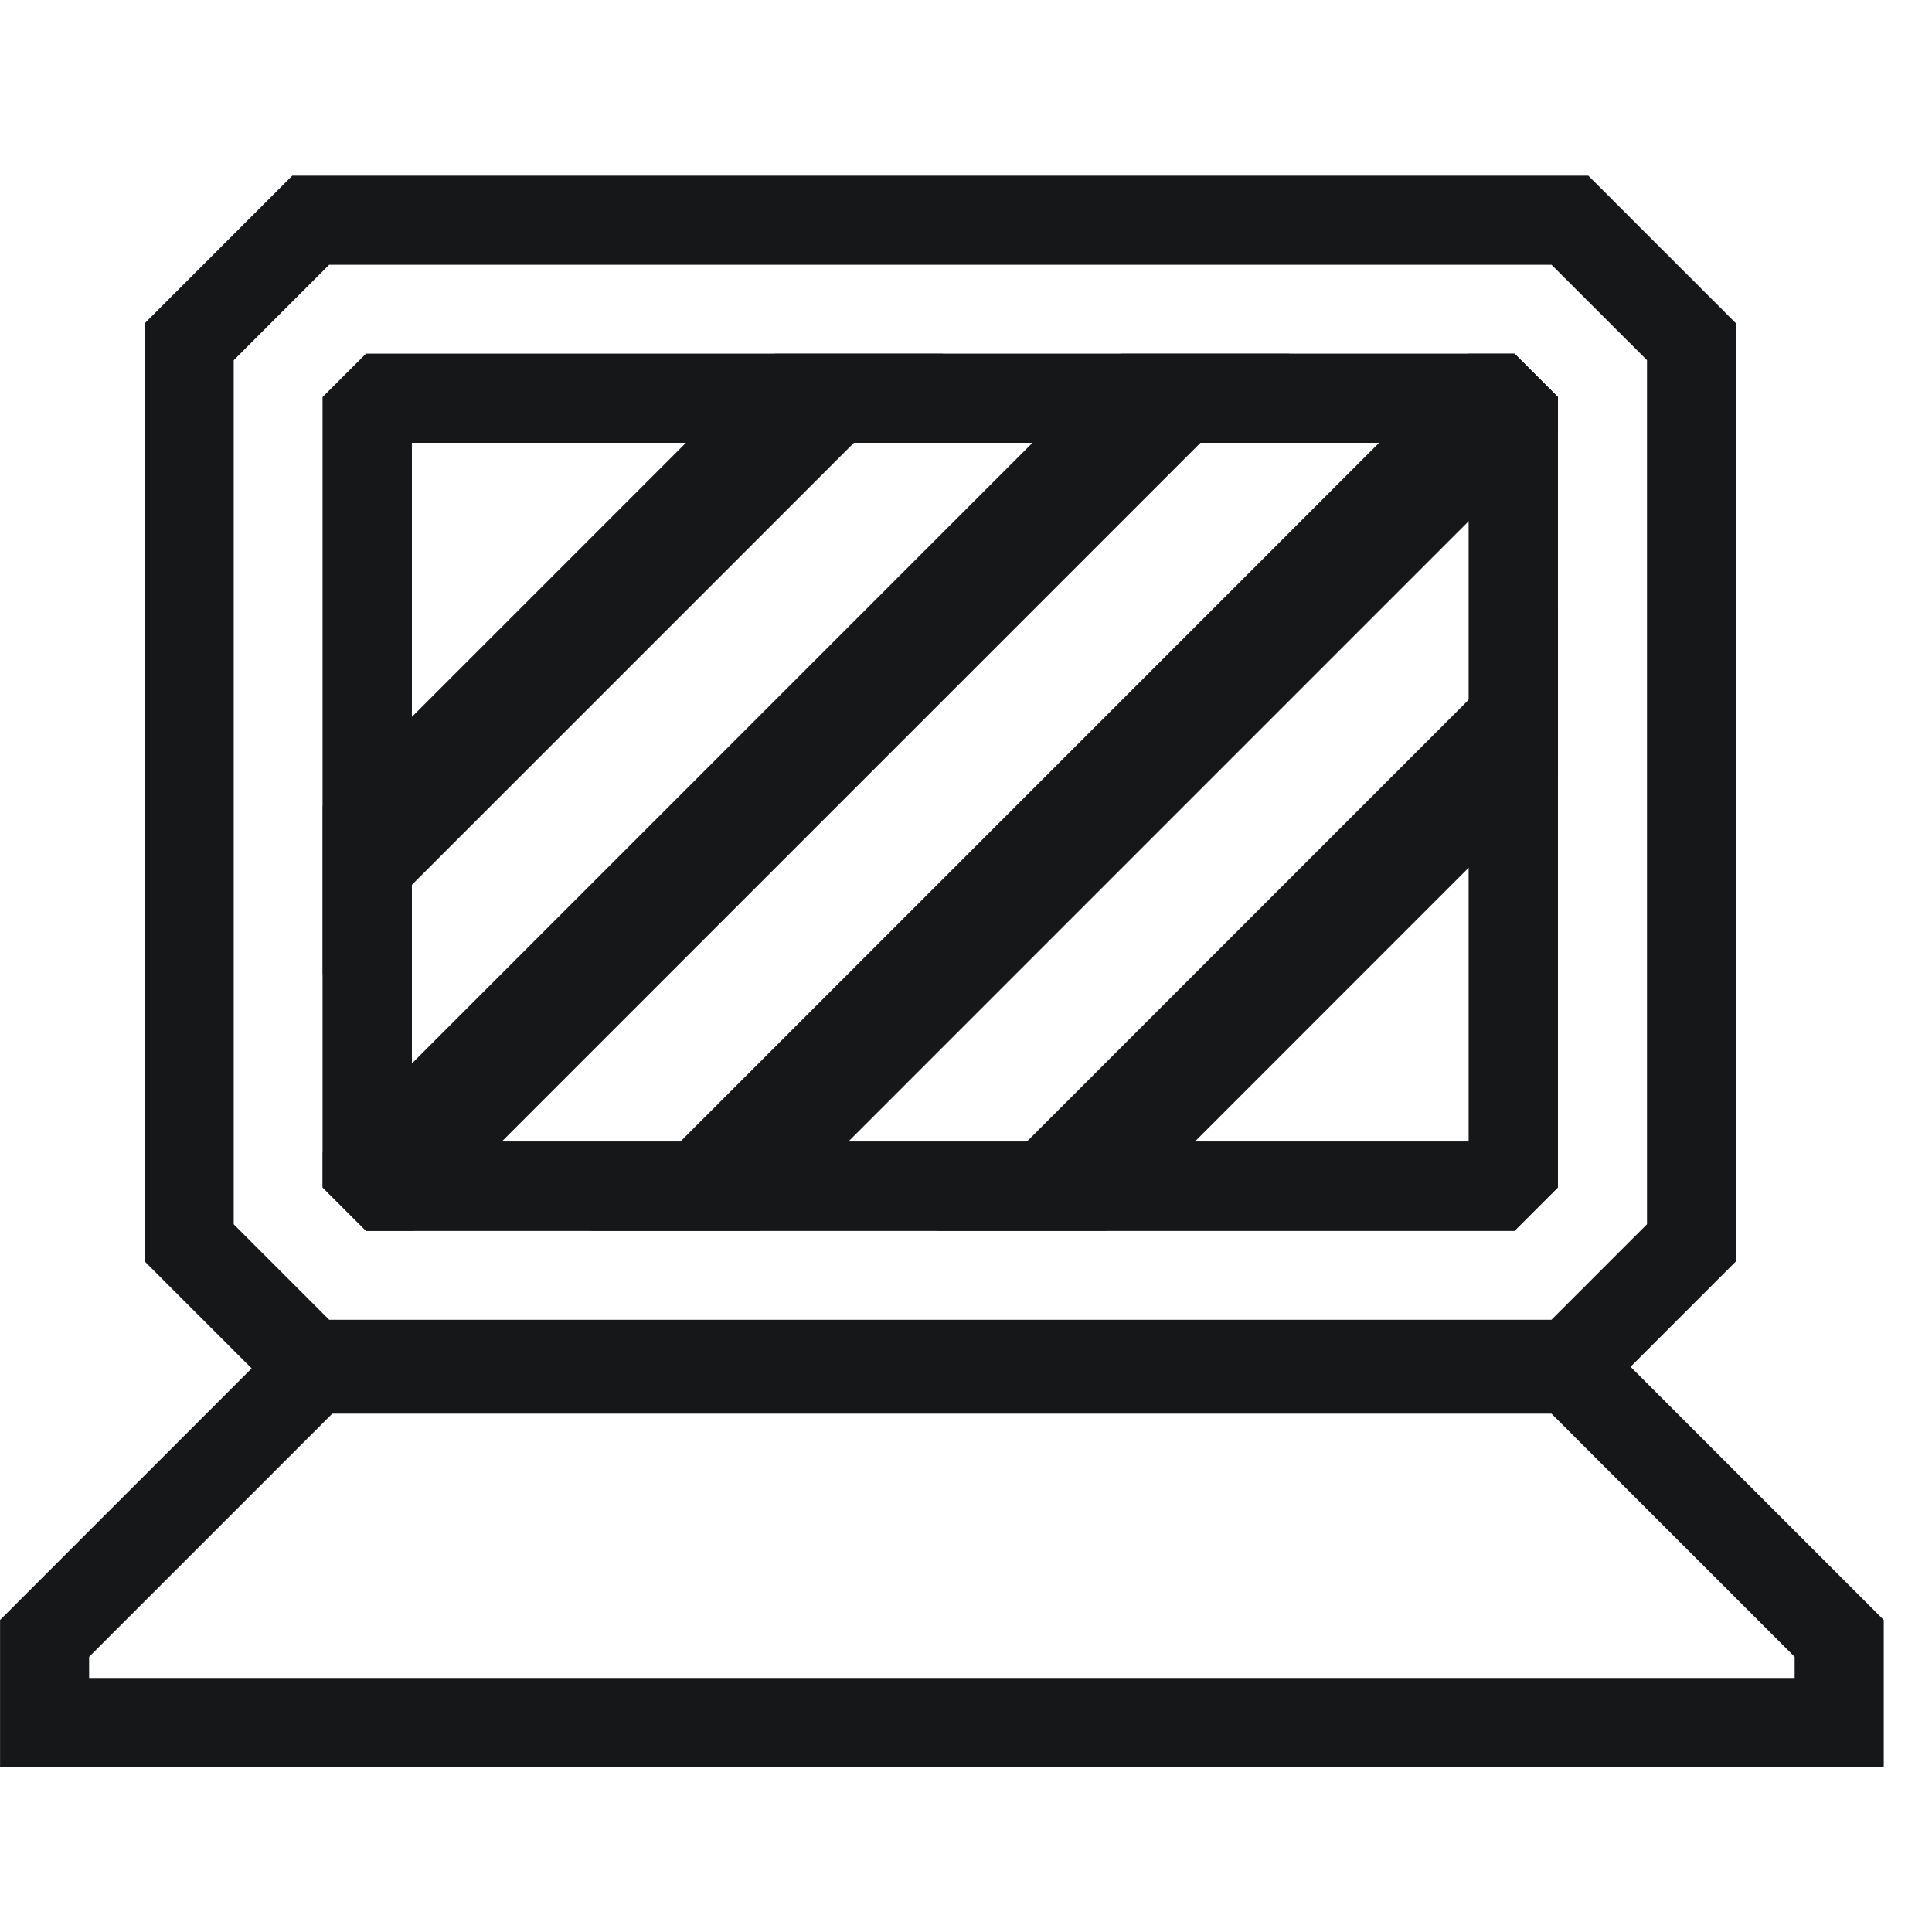
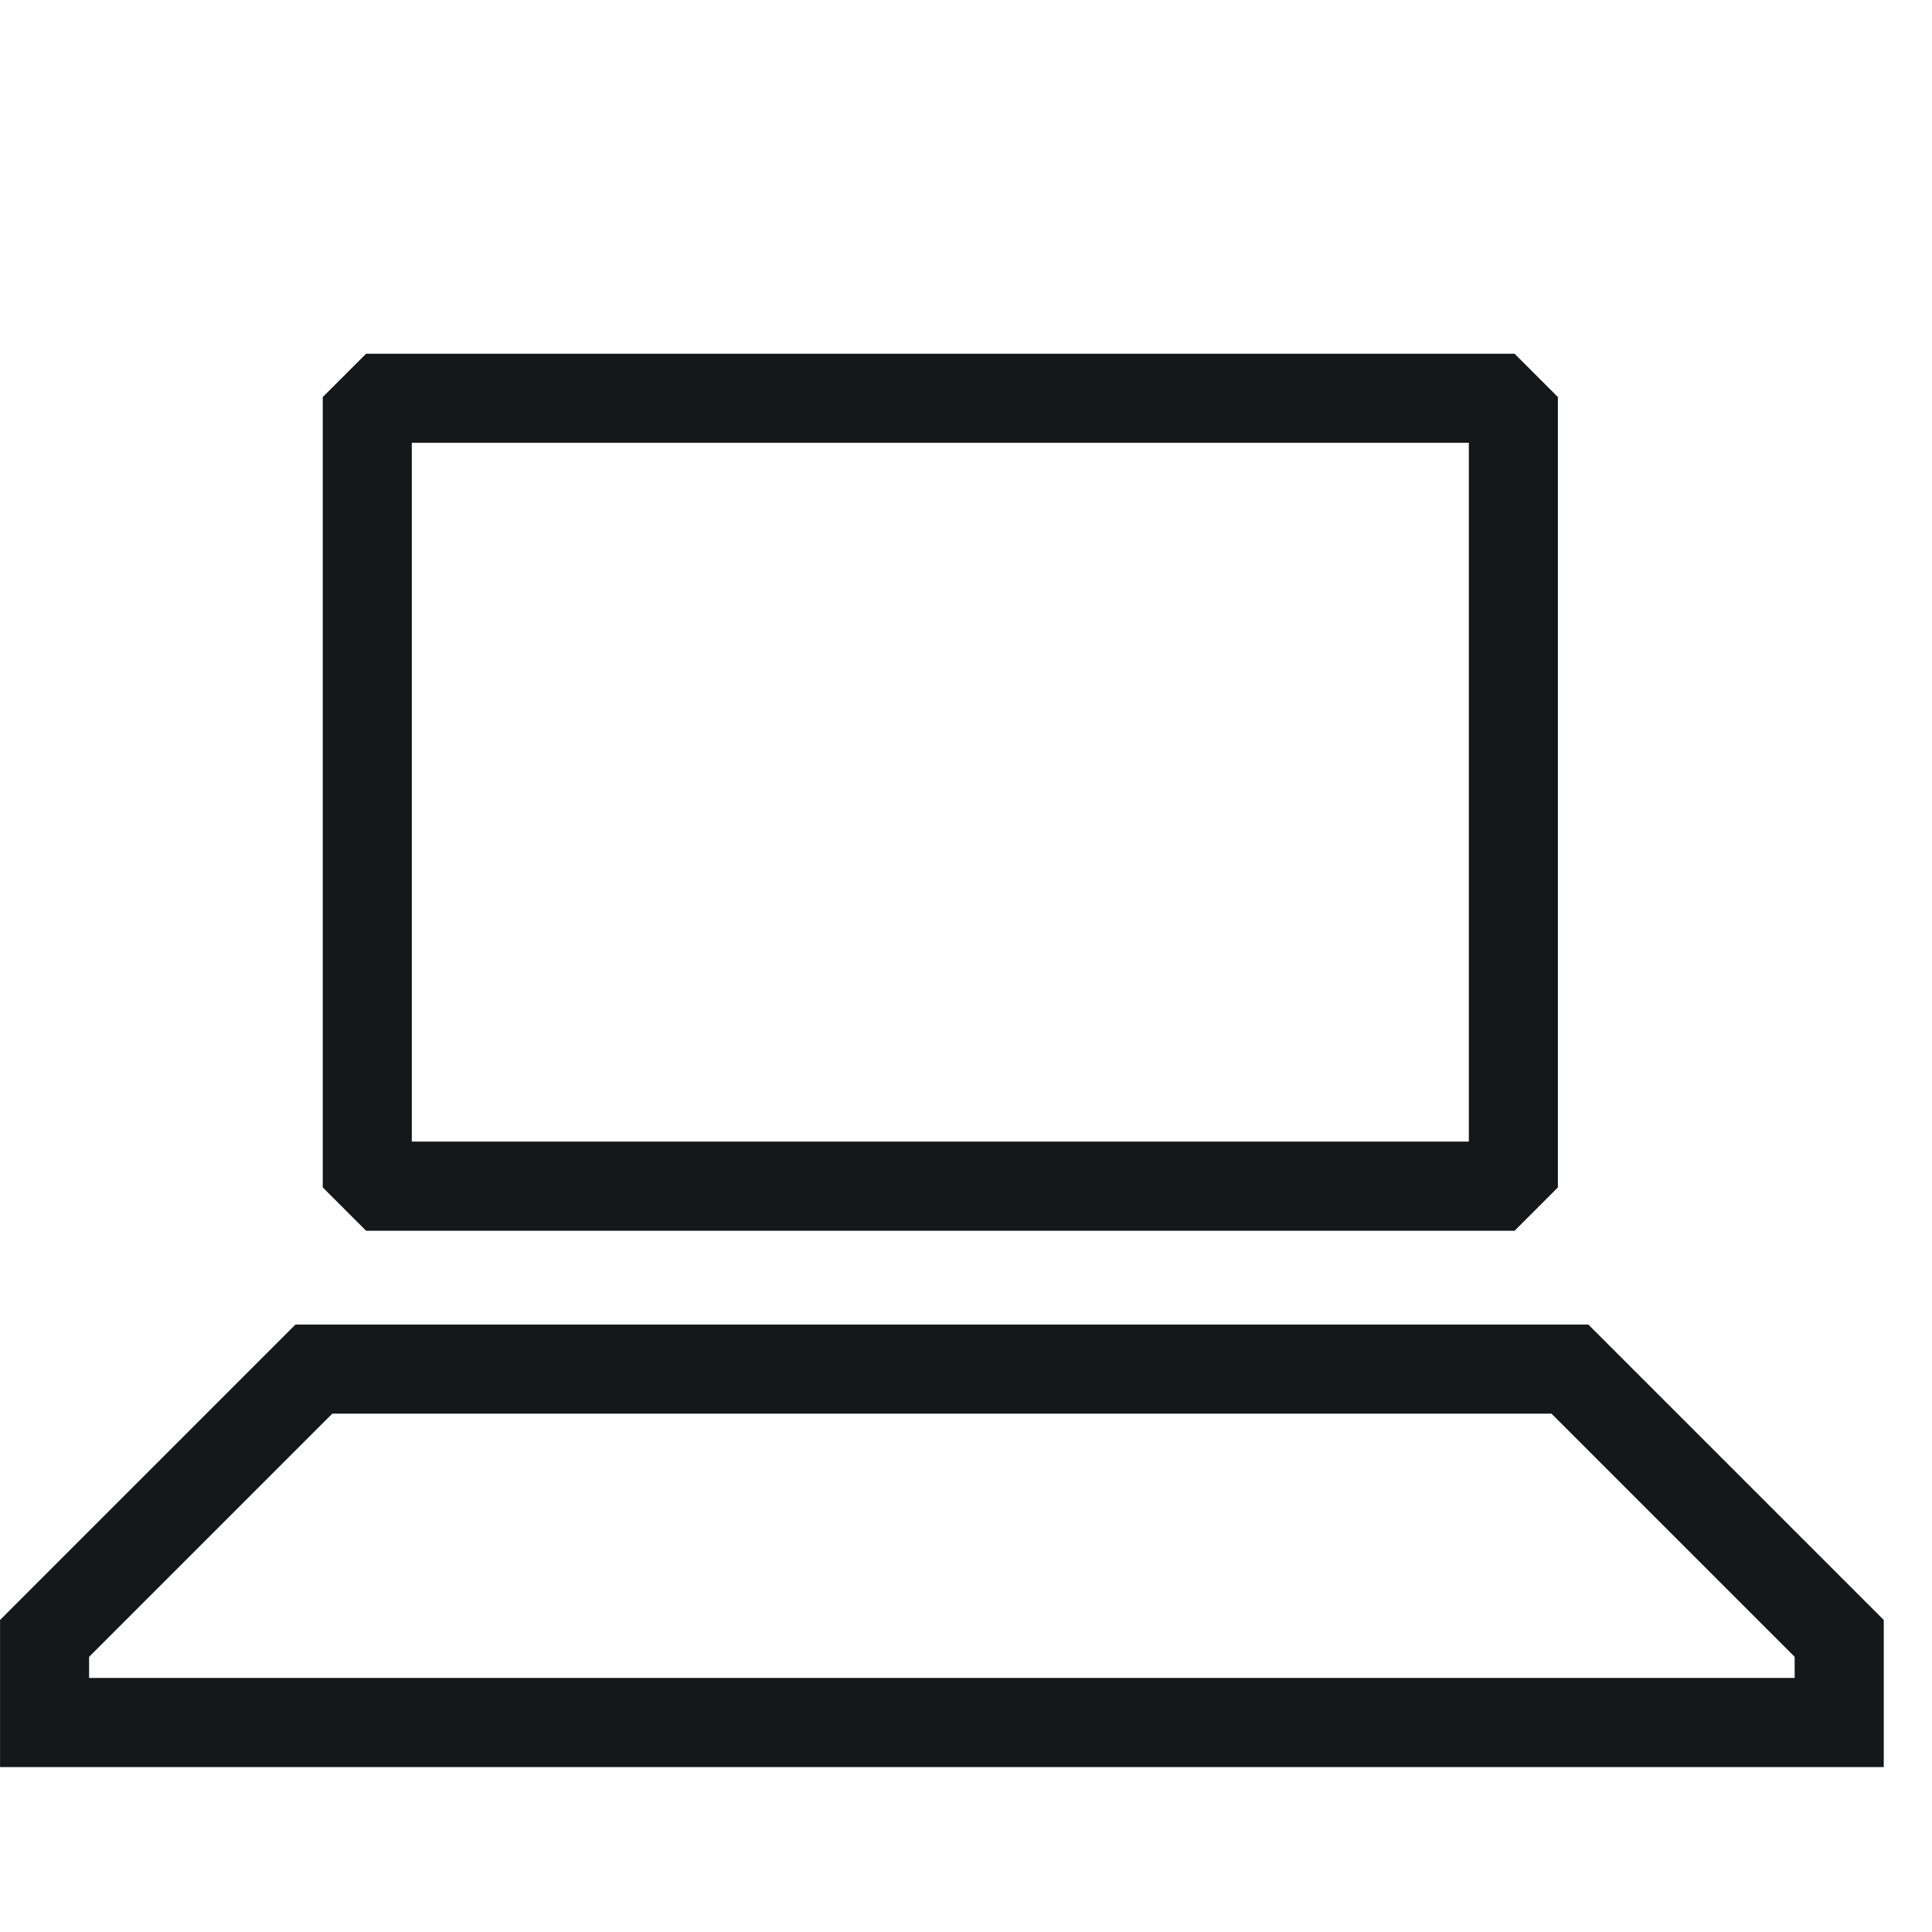
<svg xmlns="http://www.w3.org/2000/svg" width="33" height="33" viewBox="0 0 33 33">
  <defs>
    <clipPath id="clip-path">
-       <path id="パス_4350" data-name="パス 4350" d="M3517-877.906l-.74.74v13.5l.74.74h19.617l.74-.74v-13.5l-.74-.74Z" transform="translate(-3516.26 877.906)" fill="#161719" />
-     </clipPath>
+       </clipPath>
  </defs>
  <g id="icon-pc-bk" transform="translate(3919 5620)">
    <rect id="長方形_24715" data-name="長方形 24715" width="33" height="33" transform="translate(-3919 -5620)" fill="#fff" opacity="0" />
    <g id="グループ_7026" data-name="グループ 7026" transform="translate(152.5 -6788.817)">
      <g id="グループ_7020" data-name="グループ 7020" transform="translate(272.5 -460.141)">
        <g id="グループ_6509" data-name="グループ 6509" transform="translate(-4344 1631.958)">
          <g id="グループ_6506" data-name="グループ 6506" transform="translate(2.47 0)">
-             <path id="パス_4334" data-name="パス 4334" d="M3480.29-936.385l1.632,1.631v14.759l-1.632,1.632h-20.877l-1.631-1.631v-14.759l1.631-1.631h20.877m.63-1.521h-22.138l-2.522,2.523v16.02l2.522,2.523h22.138l2.523-2.523v-16.02l-2.523-2.523Z" transform="translate(-3456.26 937.906)" fill="#161719" />
-           </g>
+             </g>
          <g id="グループ_6507" data-name="グループ 6507" transform="translate(0 19.625)">
            <path id="パス_4335" data-name="パス 4335" d="M3434.066-549.416l4.154,4.154v.361h-29.132v-.361l4.154-4.154h20.824m.63-1.521h-22.084l-5.045,5.045v2.513h32.175v-2.513l-5.045-5.045Z" transform="translate(-3407.566 550.937)" fill="#161719" />
          </g>
          <g id="グループ_6508" data-name="グループ 6508" transform="translate(5.512 3.043)">
-             <path id="パス_4336" data-name="パス 4336" d="M3535.836-876.385v11.936h-18.055v-11.936h18.055m.781-1.521H3517l-.74.74v13.5l.74.74h19.617l.74-.74v-13.5l-.74-.74Z" transform="translate(-3516.26 877.906)" fill="#161719" />
-           </g>
+             </g>
        </g>
        <g id="グループ_6522" data-name="グループ 6522" transform="translate(-4338.487 1635)">
          <path id="パス_4349" data-name="パス 4349" d="M3535.836-876.385v11.936h-18.055v-11.936h18.055m.781-1.521H3517l-.74.74v13.5l.74.74h19.617l.74-.74v-13.5l-.74-.74Z" transform="translate(-3516.26 877.906)" fill="#161719" />
        </g>
        <g id="グループ_6529" data-name="グループ 6529" transform="translate(-4338.487 1635)">
          <g id="グループ_6528" data-name="グループ 6528" transform="translate(0 0)" clip-path="url(#clip-path)">
            <g id="グループ_6527" data-name="グループ 6527" transform="translate(-3.972 -7.031)">
              <g id="グループ_6523" data-name="グループ 6523" transform="translate(5.92 5.92)">
                <rect id="長方形_23177" data-name="長方形 23177" width="26.485" height="2.029" transform="translate(0 18.728) rotate(-45.001)" fill="#161719" />
              </g>
              <g id="グループ_6524" data-name="グループ 6524" transform="translate(2.96 2.96)">
-                 <rect id="長方形_23178" data-name="長方形 23178" width="26.485" height="2.029" transform="translate(0 18.728) rotate(-45.001)" fill="#161719" />
-               </g>
+                 </g>
              <g id="グループ_6525" data-name="グループ 6525">
                <rect id="長方形_23179" data-name="長方形 23179" width="26.485" height="2.029" transform="translate(0 18.728) rotate(-45.001)" fill="#161719" />
              </g>
              <g id="グループ_6526" data-name="グループ 6526" transform="translate(8.879 8.88)">
                <rect id="長方形_23180" data-name="長方形 23180" width="26.485" height="2.029" transform="translate(0 18.728) rotate(-45.001)" fill="#161719" />
              </g>
            </g>
          </g>
        </g>
      </g>
    </g>
  </g>
</svg>